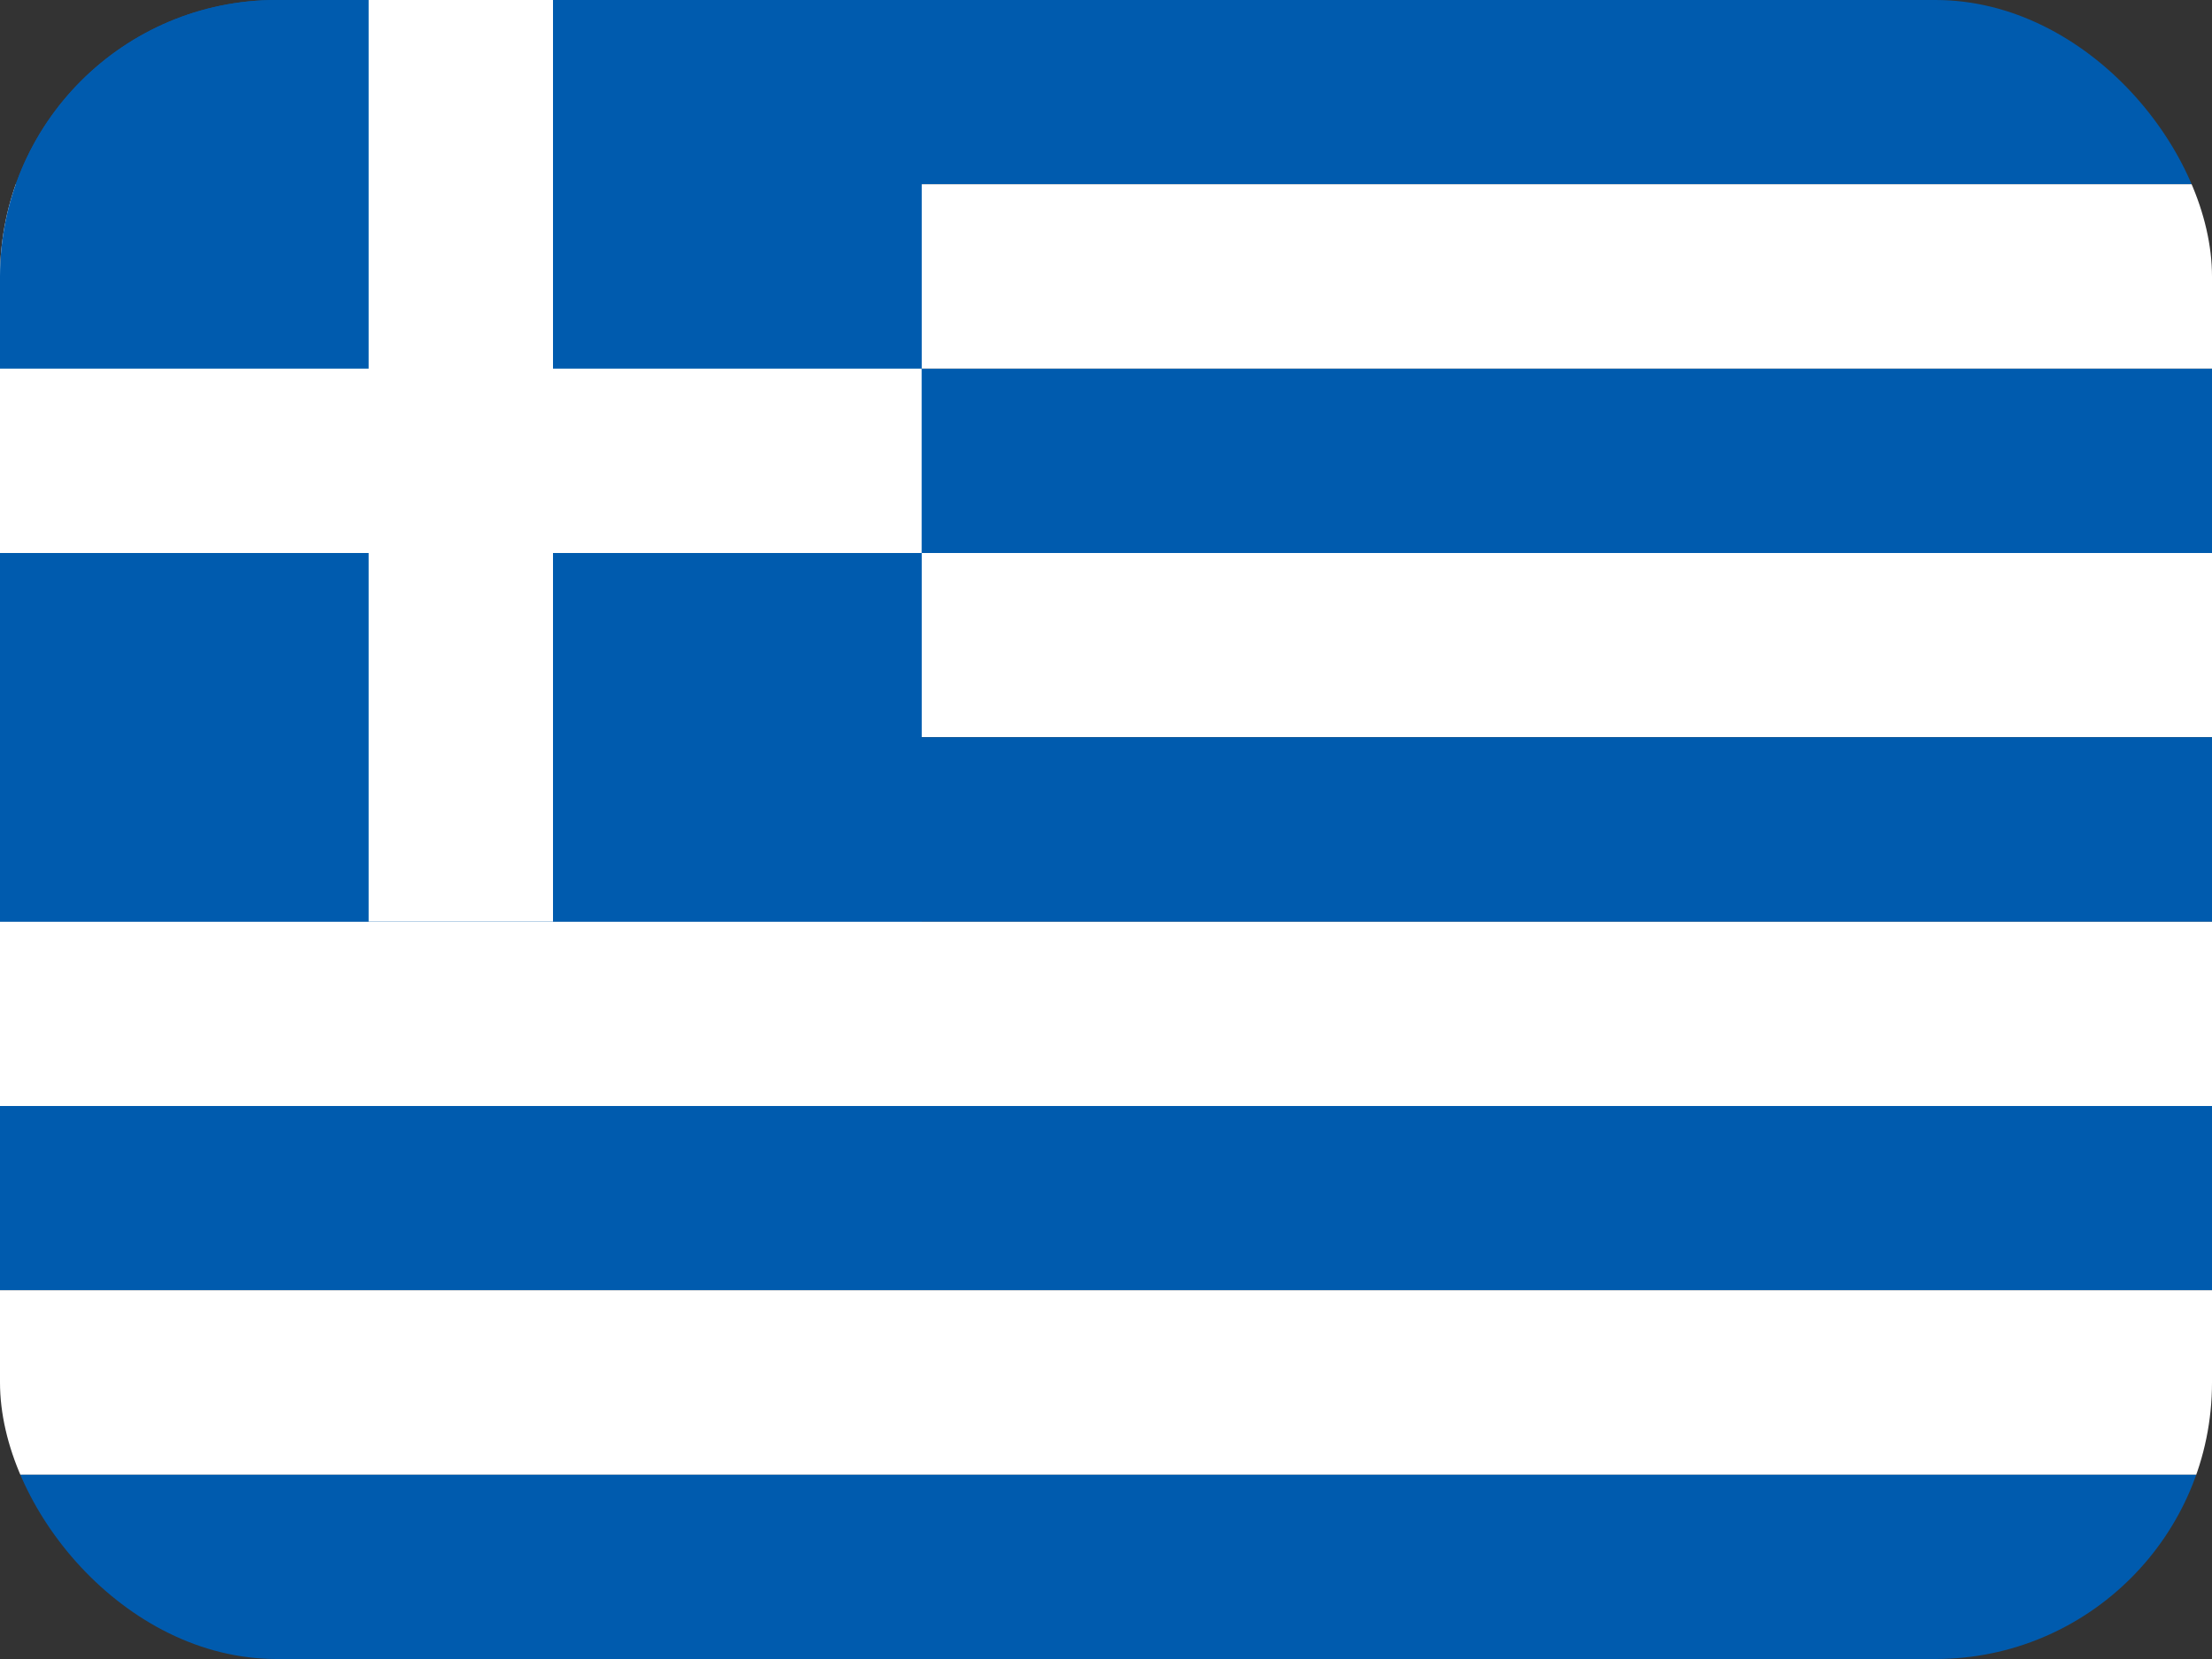
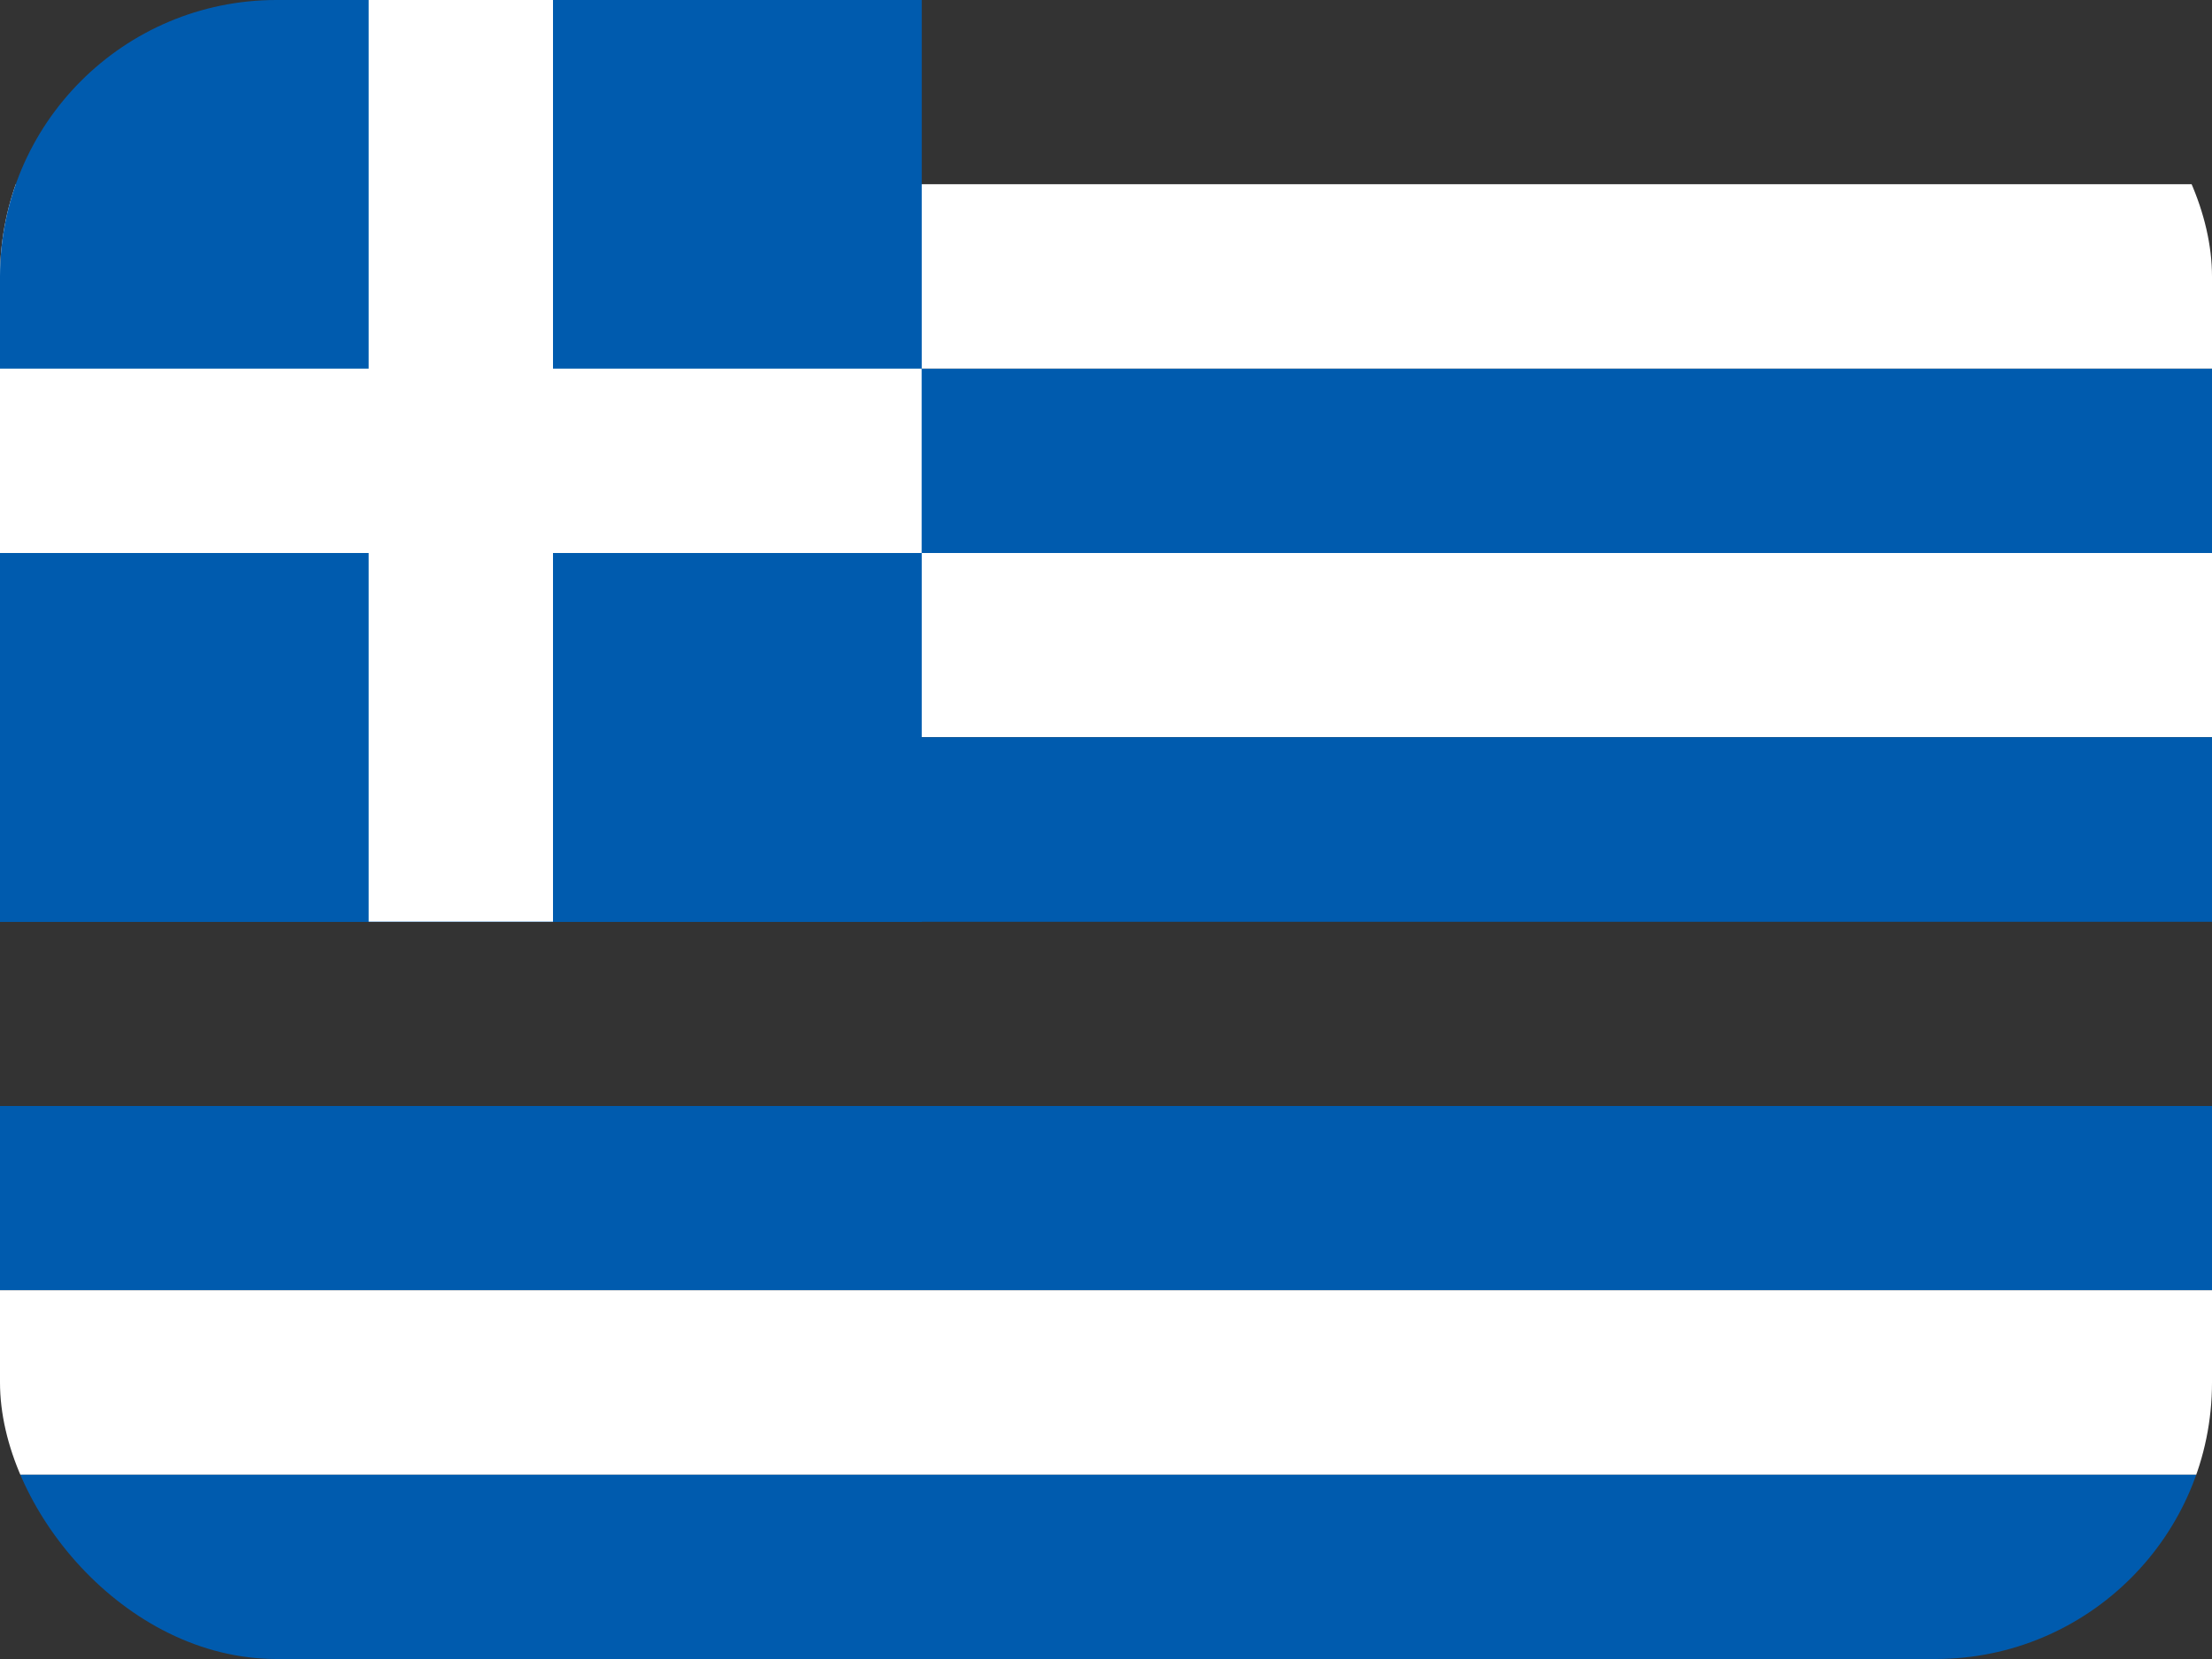
<svg xmlns="http://www.w3.org/2000/svg" width="24" height="18" viewBox="0 0 24 18" fill="none">
  <rect x="0" y="0" width="24" height="18" fill="#333333" stroke="none" />
  <g clip-path="url(#clip0_1983_32252)">
-     <path fill-rule="evenodd" clip-rule="evenodd" d="M0 0H24V1.999H0V0Z" fill="#005BAE" />
    <path fill-rule="evenodd" clip-rule="evenodd" d="M0 1.999H24V4.001H0V1.999Z" fill="white" />
    <path fill-rule="evenodd" clip-rule="evenodd" d="M0 4.001H24V6H0V4.001Z" fill="#005BAE" />
    <path fill-rule="evenodd" clip-rule="evenodd" d="M0 6H24V7.999H0V6Z" fill="white" />
    <path d="M0 0H10.001V10.001H0V0Z" fill="#005BAE" />
    <path fill-rule="evenodd" clip-rule="evenodd" d="M0 7.999H24V10.001H0V7.999Z" fill="#005BAE" />
-     <path fill-rule="evenodd" clip-rule="evenodd" d="M0 10.001H24V12H0V10.001Z" fill="white" />
+     <path fill-rule="evenodd" clip-rule="evenodd" d="M0 10.001H24H0V10.001Z" fill="white" />
    <path fill-rule="evenodd" clip-rule="evenodd" d="M0 12H24V13.999H0V12Z" fill="#005BAE" />
    <path fill-rule="evenodd" clip-rule="evenodd" d="M0 13.999H24V16.001H0V13.999Z" fill="white" />
    <path fill-rule="evenodd" clip-rule="evenodd" d="M4 0H6V10H4V0Z" fill="white" />
    <path fill-rule="evenodd" clip-rule="evenodd" d="M0 4H10V6H0V4Z" fill="white" />
    <path d="M0 16.001H24V18H0V16.001Z" fill="#005BAE" />
  </g>
  <defs>
    <clipPath id="clip0_1983_32252">
      <rect width="24" height="18" rx="3" fill="white" />
    </clipPath>
  </defs>
</svg>